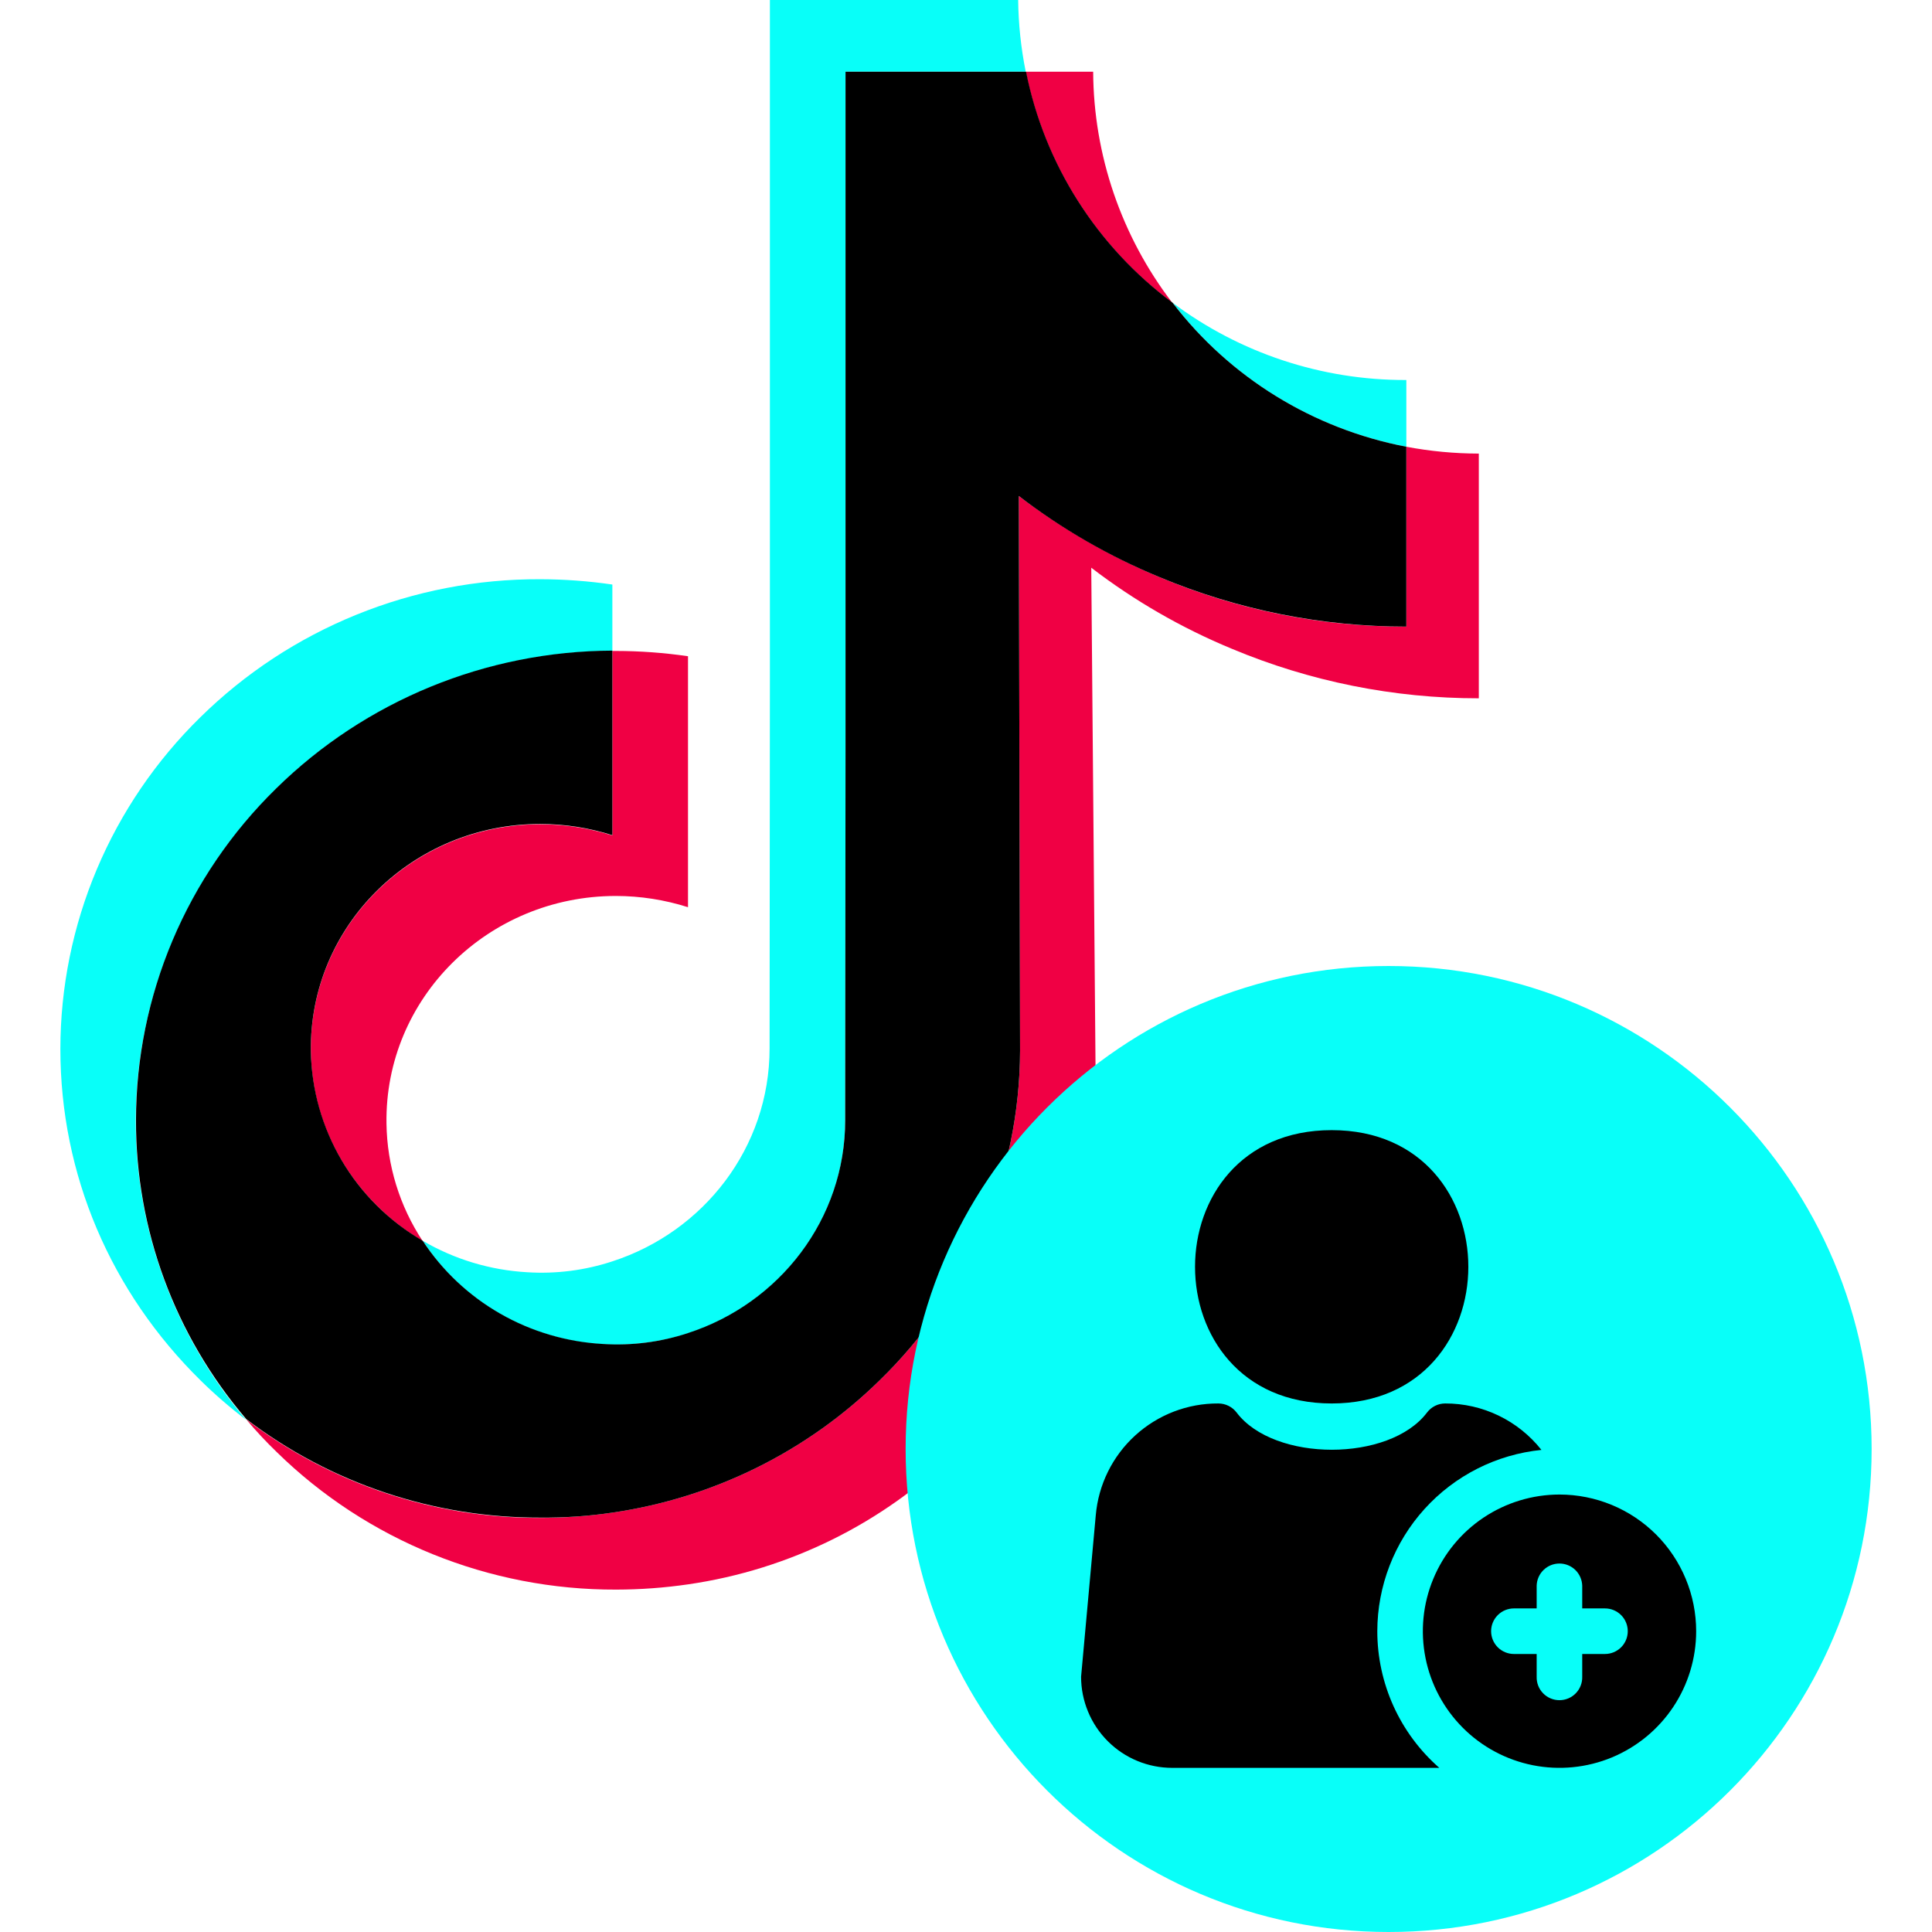
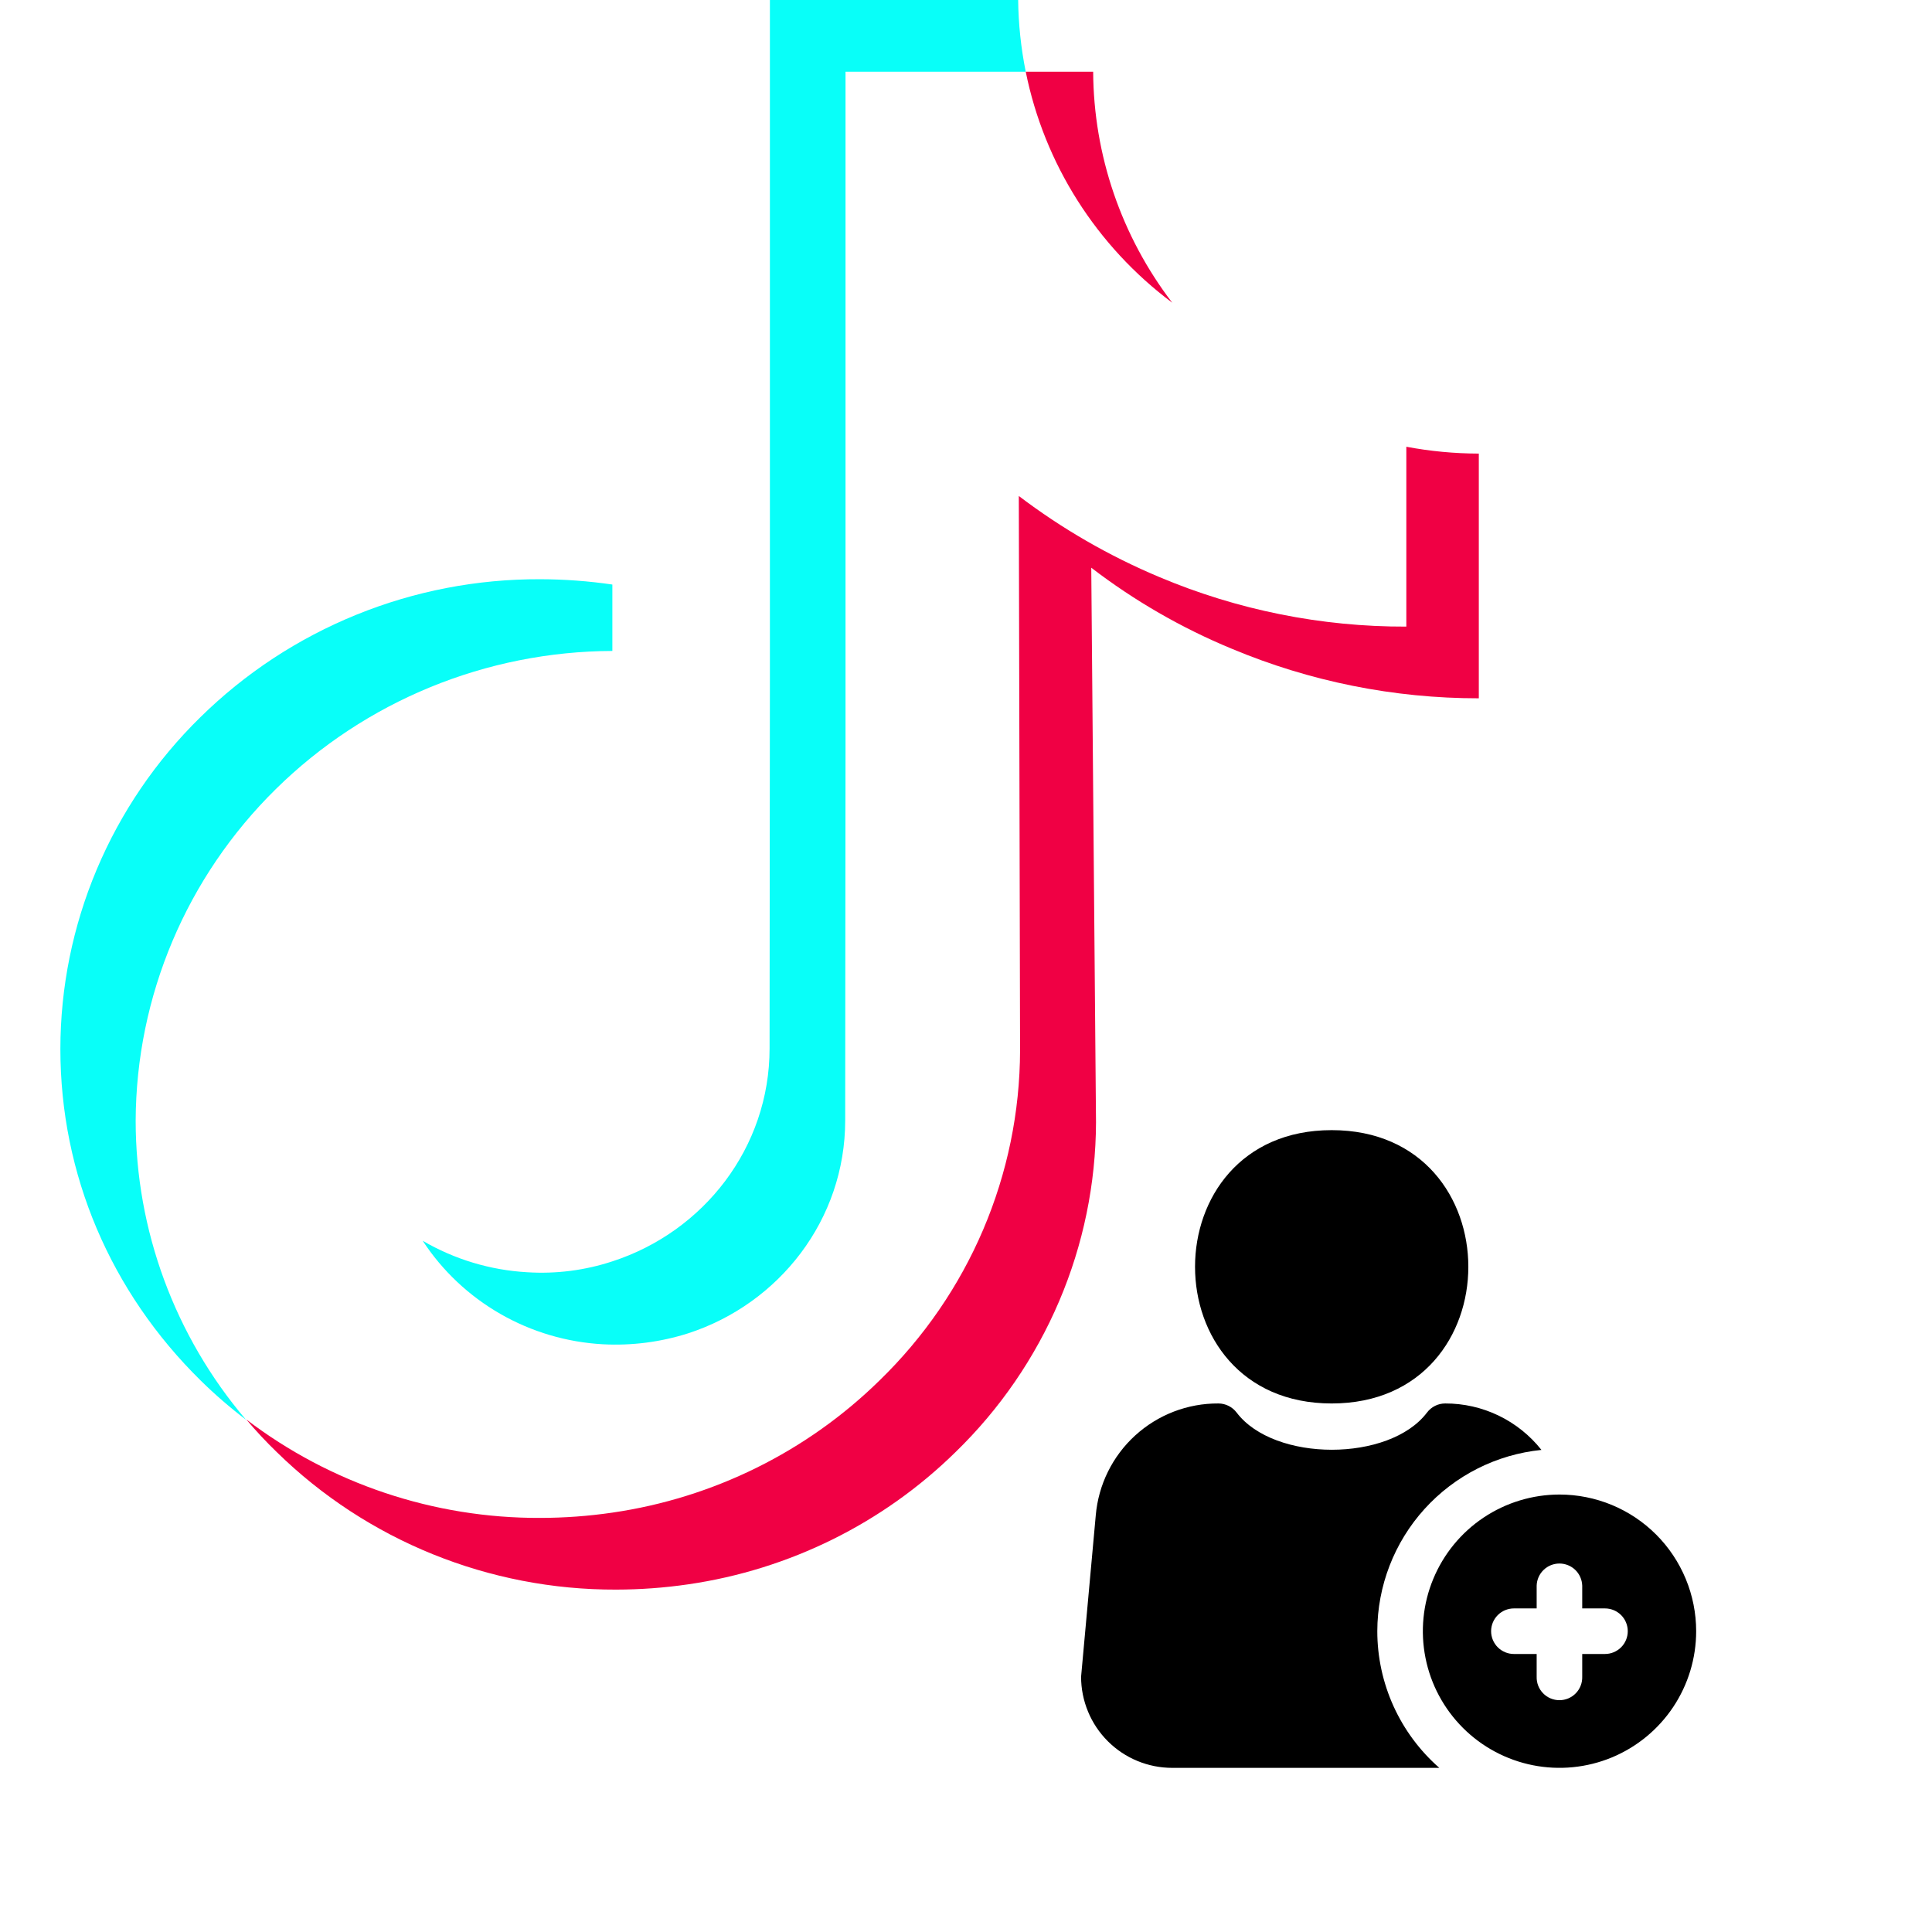
<svg xmlns="http://www.w3.org/2000/svg" width="72" height="72" viewBox="0 0 72 72" fill="none">
-   <path d="M20.133 30.718C15.366 30.718 11.514 34.529 11.585 39.199C11.632 42.197 13.299 44.799 15.753 46.252C14.892 44.948 14.424 43.429 14.403 41.871C14.332 37.201 18.183 33.39 22.951 33.39C23.863 33.391 24.77 33.532 25.64 33.809V24.456C24.749 24.326 23.851 24.26 22.951 24.259H22.821V31.136C21.952 30.86 21.045 30.719 20.133 30.718Z" fill="#F00044" />
  <path d="M40.739 2.672H38.226C38.919 6.107 40.862 9.171 43.686 11.281C41.79 8.802 40.756 5.782 40.739 2.672Z" fill="#F00044" />
  <path d="M55.111 16.904C54.204 16.902 53.3 16.817 52.41 16.649V23.352C49.247 23.362 46.114 22.733 43.205 21.505C41.337 20.721 39.578 19.706 37.968 18.484L38.015 39.153C38.008 41.443 37.542 43.709 36.643 45.819C35.744 47.929 34.43 49.841 32.778 51.445C30.076 54.097 26.587 55.824 22.821 56.371C21.931 56.501 21.032 56.567 20.132 56.568C16.17 56.583 12.315 55.291 9.177 52.897C9.535 53.323 9.915 53.73 10.316 54.117C13.681 57.413 18.228 59.255 22.962 59.24C23.862 59.239 24.761 59.173 25.651 59.043C29.416 58.496 32.906 56.769 35.608 54.117C37.26 52.513 38.573 50.601 39.472 48.491C40.371 46.381 40.838 44.115 40.845 41.825L40.668 21.157C42.272 22.387 44.033 23.403 45.905 24.177C48.818 25.398 51.948 26.026 55.111 26.024" fill="#F00044" />
  <path d="M10.281 29.405C13.614 26.124 18.12 24.275 22.821 24.259V21.784C21.931 21.654 21.032 21.588 20.132 21.586C17.782 21.577 15.453 22.026 13.279 22.91C11.105 23.793 9.129 25.092 7.463 26.733C5.812 28.351 4.502 30.276 3.607 32.398C2.712 34.52 2.251 36.796 2.25 39.095C2.25 43.765 4.117 48.145 7.487 51.456C8.015 51.975 8.576 52.46 9.166 52.909C6.513 49.789 5.057 45.844 5.056 41.767C5.073 37.124 6.953 32.678 10.281 29.405Z" fill="#08FFF9" />
-   <path d="M52.41 16.649V14.162H52.387C49.25 14.169 46.197 13.157 43.698 11.281C45.834 14.072 48.936 15.984 52.41 16.649Z" fill="#08FFF9" />
  <path d="M22.469 50.097C23.542 50.154 24.616 50.016 25.639 49.691C29.044 48.587 31.498 45.45 31.498 41.755L31.51 27.93V2.672H38.226C38.049 1.792 37.954 0.897 37.944 0H28.692V25.246L28.68 39.072C28.68 42.766 26.226 45.903 22.821 47.007C21.801 47.343 20.724 47.481 19.651 47.413C18.275 47.336 16.939 46.934 15.753 46.24C16.486 47.361 17.477 48.294 18.644 48.964C19.811 49.635 21.122 50.023 22.469 50.097Z" fill="#08FFF9" />
-   <path d="M22.821 56.371C26.587 55.824 30.076 54.097 32.778 51.445C34.43 49.841 35.744 47.929 36.643 45.819C37.542 43.709 38.008 41.443 38.015 39.153L37.968 18.484C39.572 19.715 41.333 20.73 43.205 21.505C46.117 22.725 49.248 23.354 52.41 23.352V16.649C48.937 15.984 45.834 14.072 43.698 11.281C40.869 9.174 38.925 6.109 38.238 2.672H31.51V27.918L31.498 41.744C31.498 45.438 29.044 48.575 25.639 49.679C24.619 50.016 23.543 50.154 22.469 50.086C21.123 50.012 19.813 49.626 18.646 48.958C17.479 48.29 16.488 47.358 15.753 46.24C14.507 45.515 13.469 44.486 12.739 43.252C12.01 42.017 11.612 40.618 11.585 39.188C11.514 34.517 15.366 30.707 20.133 30.707C21.045 30.708 21.952 30.849 22.821 31.125V24.247C18.12 24.263 13.614 26.113 10.281 29.394C8.632 31.01 7.322 32.933 6.427 35.053C5.532 37.173 5.07 39.447 5.068 41.744C5.058 45.823 6.514 49.772 9.178 52.886C12.316 55.278 16.17 56.569 20.133 56.557C21.032 56.565 21.931 56.503 22.821 56.371Z" fill="black" />
-   <path d="M51.75 72C61.691 72 69.75 63.941 69.75 54C69.75 44.059 61.691 36 51.75 36C41.809 36 33.75 44.059 33.75 54C33.75 63.941 41.809 72 51.75 72Z" fill="#08FFF9" />
  <path d="M58.116 55.697C57.109 55.698 56.125 55.997 55.287 56.557C54.45 57.117 53.798 57.912 53.413 58.843C53.027 59.773 52.927 60.797 53.124 61.785C53.32 62.773 53.806 63.68 54.518 64.392C55.23 65.104 56.138 65.589 57.126 65.785C58.113 65.981 59.137 65.88 60.068 65.495C60.998 65.109 61.793 64.457 62.353 63.619C62.912 62.782 63.211 61.797 63.211 60.79C63.211 60.121 63.079 59.459 62.823 58.841C62.567 58.223 62.192 57.661 61.719 57.188C61.245 56.715 60.684 56.34 60.066 56.084C59.448 55.829 58.785 55.697 58.116 55.697ZM59.813 61.639H58.965V62.487C58.968 62.601 58.949 62.714 58.907 62.82C58.866 62.926 58.804 63.022 58.725 63.104C58.646 63.185 58.551 63.25 58.447 63.294C58.342 63.338 58.23 63.361 58.116 63.361C58.002 63.361 57.89 63.338 57.785 63.294C57.68 63.25 57.586 63.185 57.507 63.104C57.427 63.022 57.365 62.926 57.324 62.82C57.283 62.714 57.264 62.601 57.267 62.487V61.639H56.418C56.193 61.639 55.977 61.549 55.818 61.39C55.659 61.231 55.569 61.015 55.569 60.79C55.569 60.565 55.659 60.349 55.818 60.19C55.977 60.031 56.193 59.941 56.418 59.941H57.267V59.093C57.273 58.872 57.365 58.662 57.524 58.508C57.682 58.354 57.895 58.268 58.116 58.268C58.337 58.268 58.549 58.354 58.708 58.508C58.866 58.662 58.958 58.872 58.965 59.093V59.941H59.813C60.039 59.941 60.254 60.031 60.414 60.19C60.573 60.349 60.662 60.565 60.662 60.79C60.662 61.015 60.573 61.231 60.414 61.39C60.254 61.549 60.039 61.639 59.813 61.639Z" fill="black" />
  <path d="M51.328 60.79C51.331 59.106 51.958 57.484 53.087 56.236C54.218 54.987 55.77 54.203 57.445 54.034C57.017 53.493 56.472 53.056 55.851 52.756C55.23 52.456 54.549 52.301 53.859 52.303C53.727 52.303 53.598 52.333 53.48 52.392C53.362 52.451 53.259 52.537 53.18 52.642C51.782 54.49 47.485 54.49 46.086 52.642C46.006 52.537 45.904 52.452 45.786 52.393C45.668 52.334 45.538 52.303 45.406 52.303C44.26 52.296 43.154 52.722 42.307 53.494C41.46 54.266 40.935 55.329 40.836 56.471L40.289 62.487C40.289 62.934 40.377 63.375 40.548 63.787C40.718 64.2 40.969 64.574 41.284 64.889C41.6 65.205 41.974 65.455 42.386 65.625C42.799 65.796 43.24 65.883 43.687 65.883H53.639C52.914 65.248 52.332 64.465 51.933 63.586C51.535 62.708 51.328 61.755 51.328 60.79Z" fill="black" />
  <path d="M49.628 42.117C42.838 42.117 42.838 52.303 49.628 52.303C56.418 52.303 56.418 42.117 49.628 42.117Z" fill="black" />
</svg>